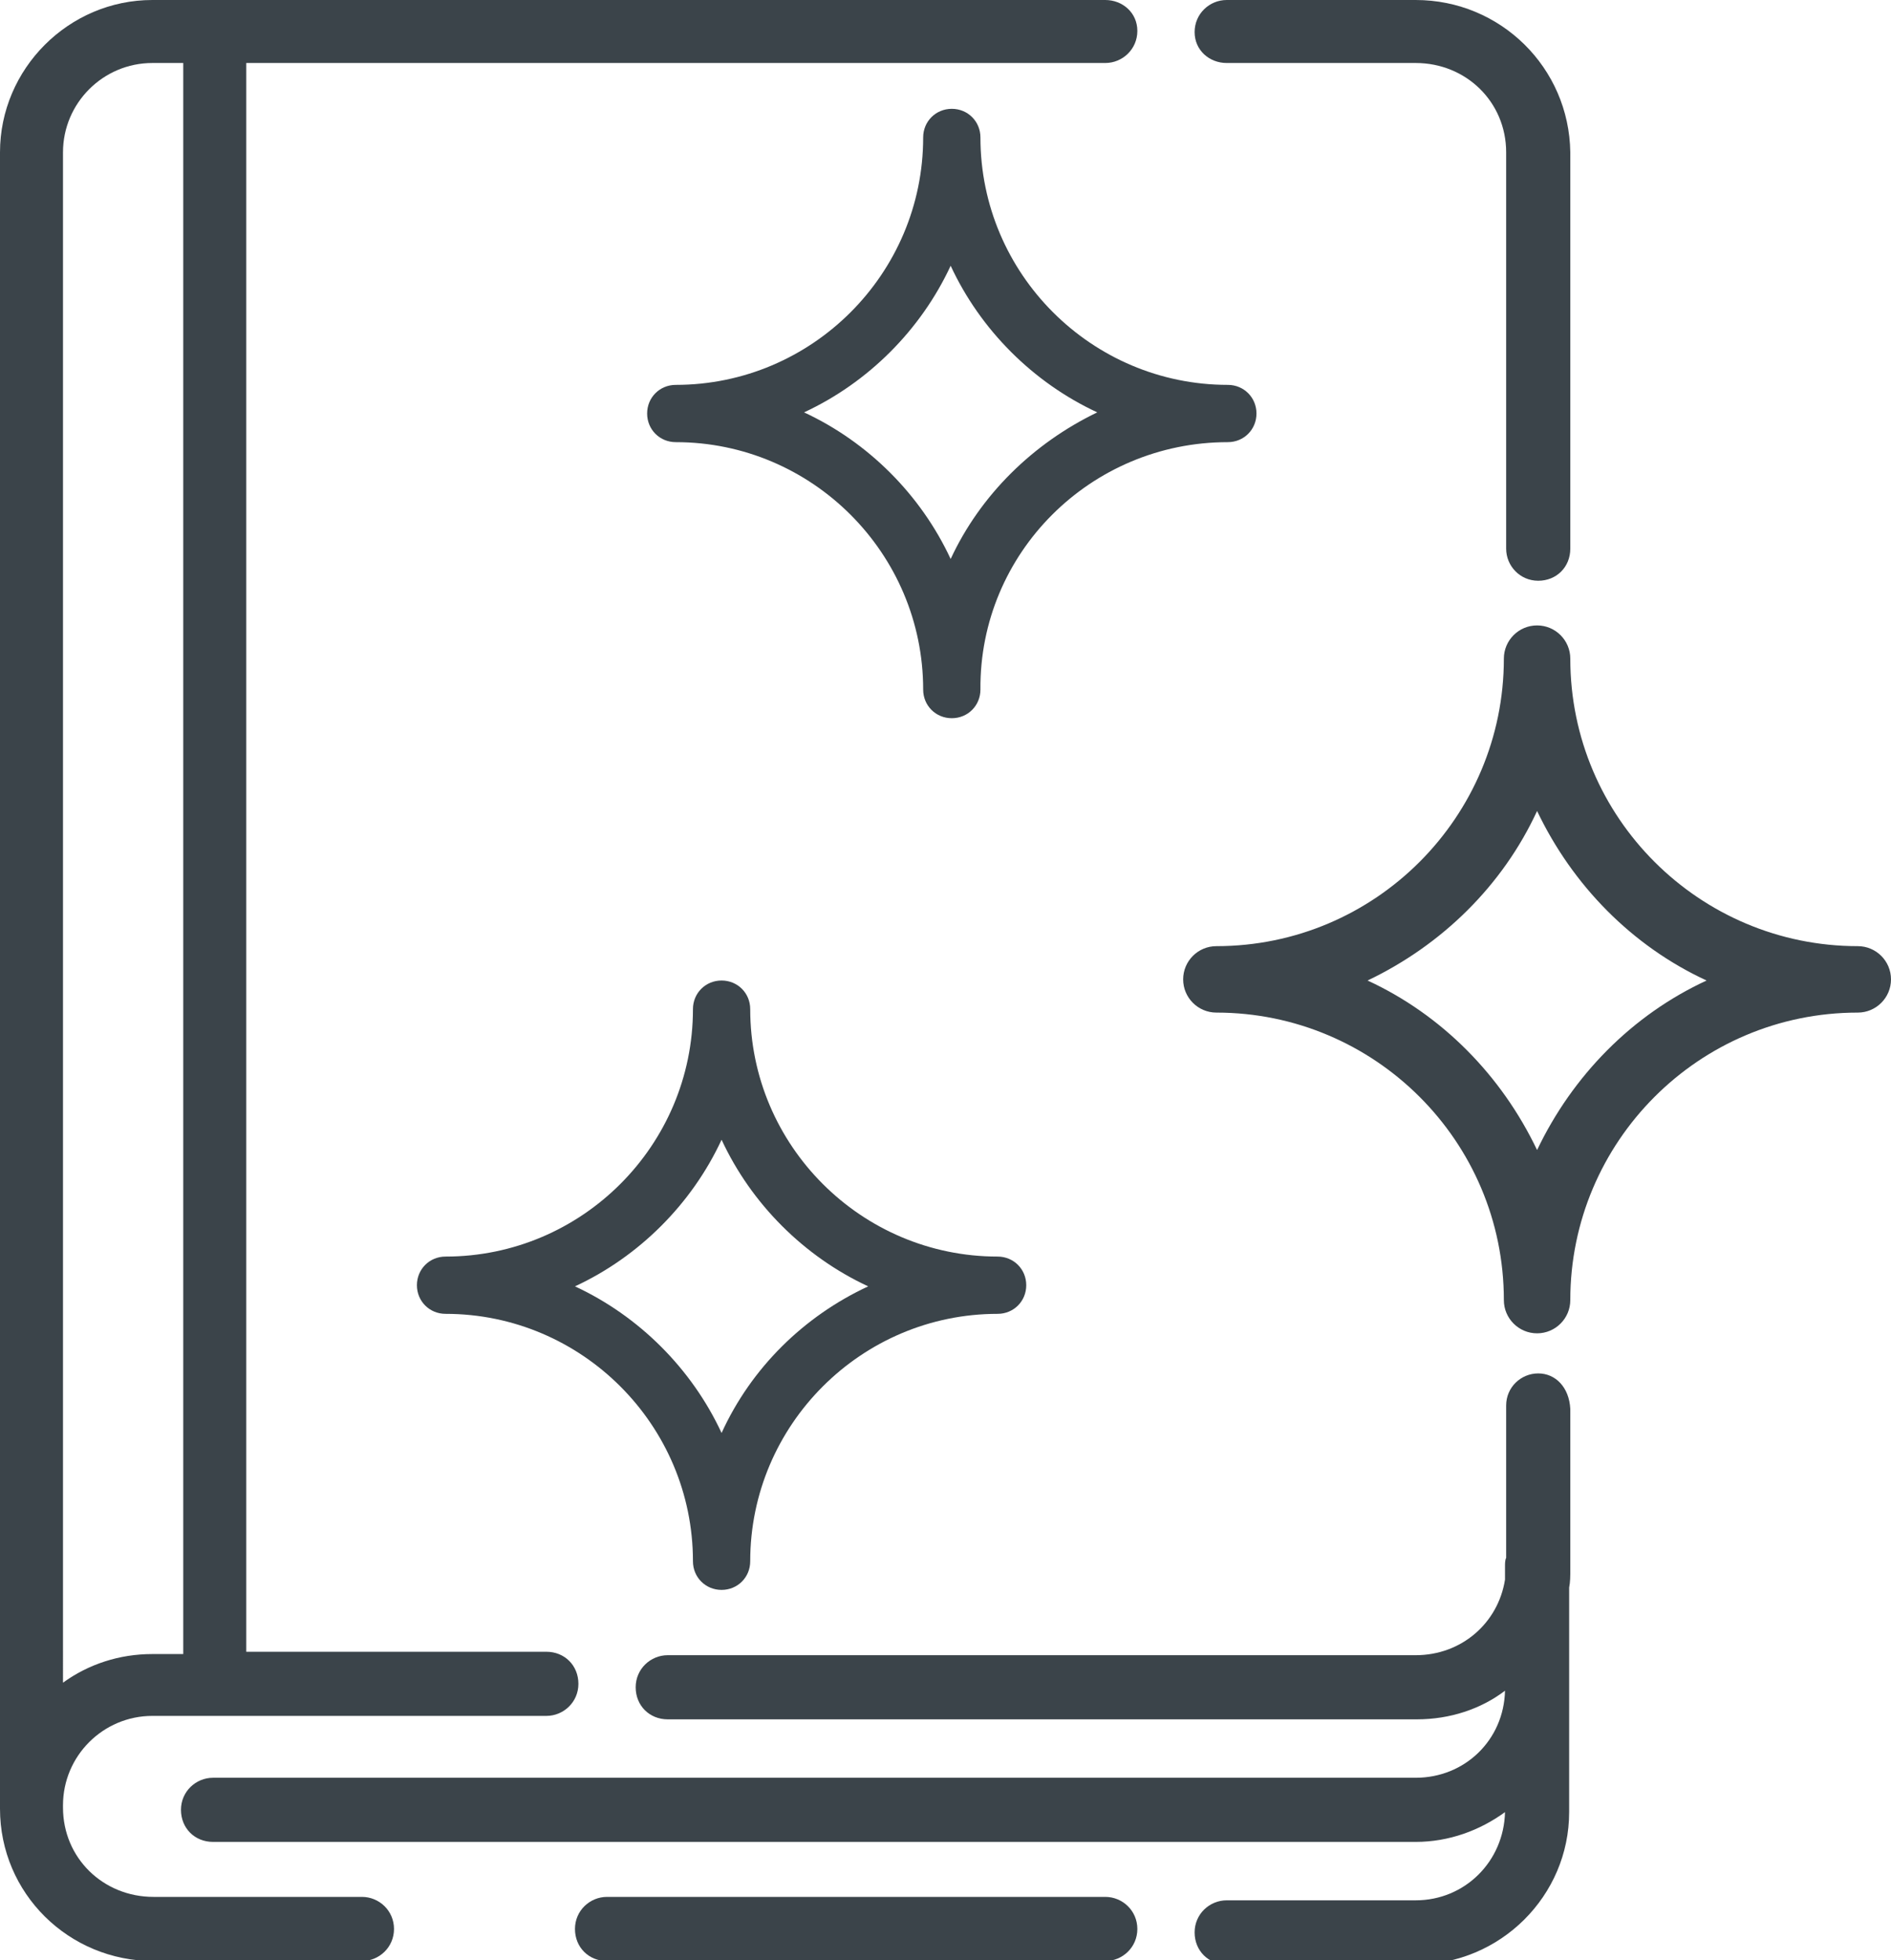
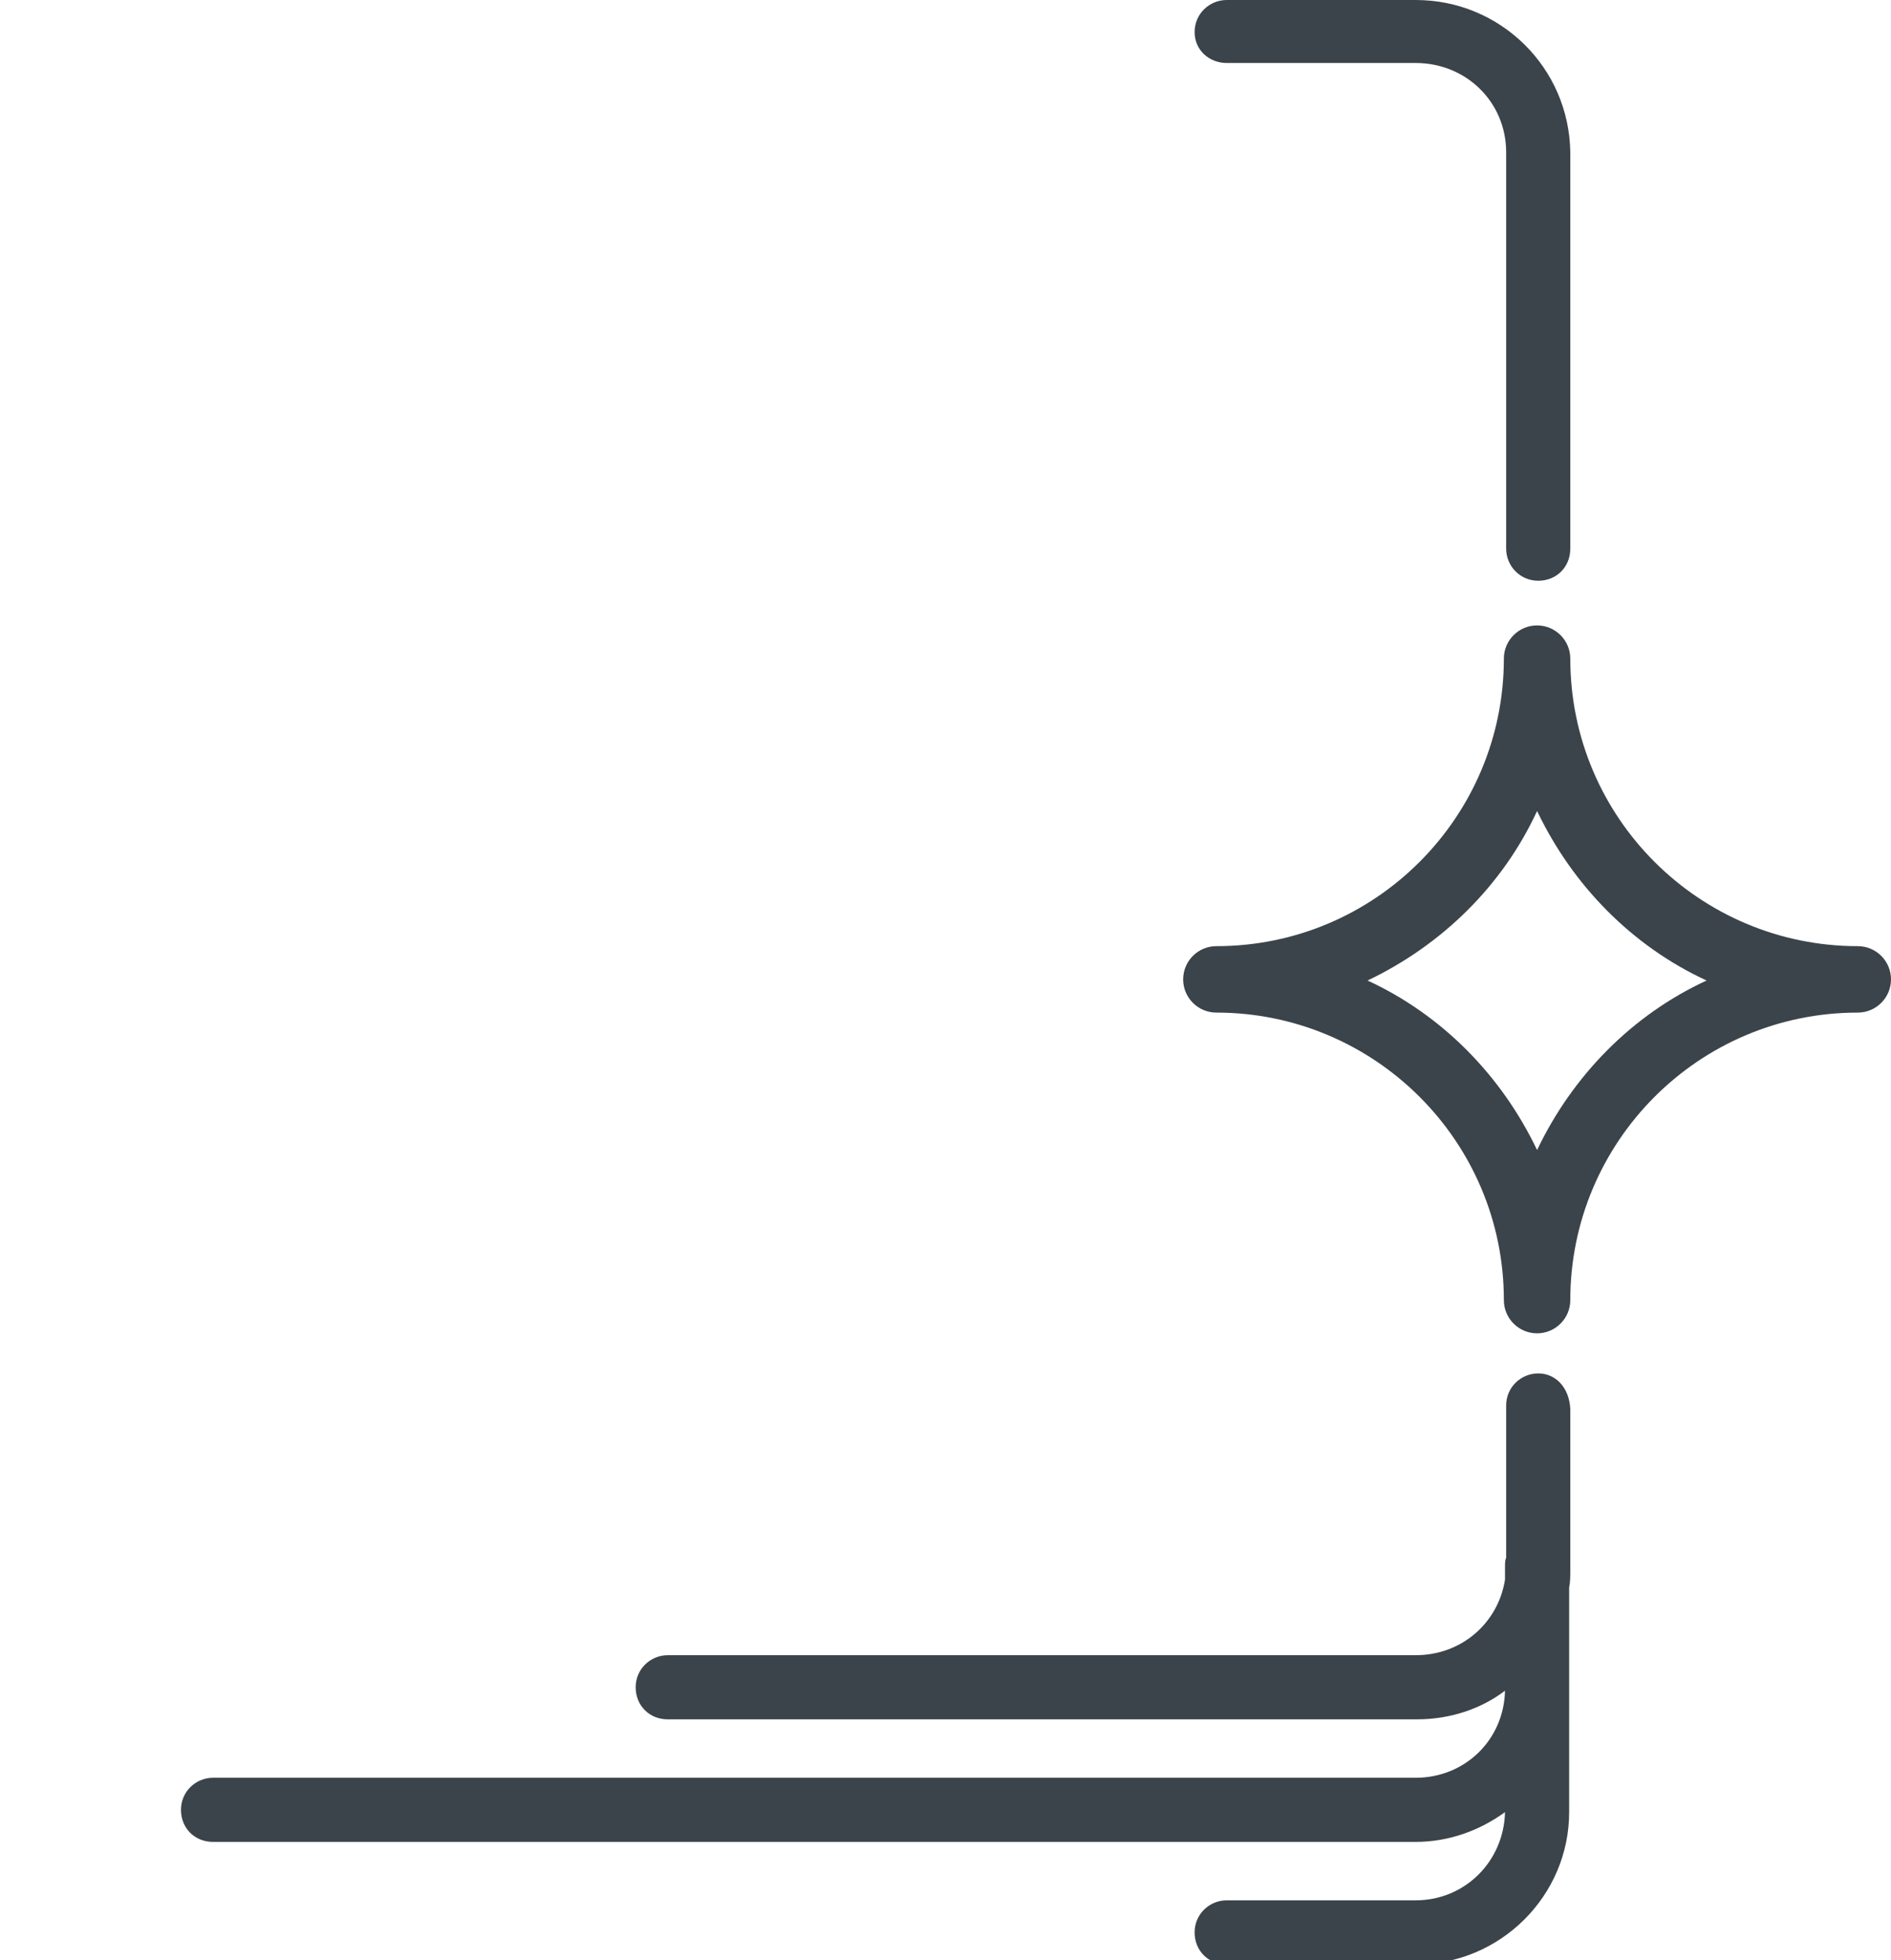
<svg xmlns="http://www.w3.org/2000/svg" version="1.1" baseProfile="tiny" x="0px" y="0px" viewBox="0 0 165.1 171.1" overflow="visible" xml:space="preserve">
  <g id="Layer_1">
</g>
  <g id="Layer_2">
    <g>
      <path fill="#3B444A" d="M107.1,5.5h16.5c4.4,0,7.9,3.4,7.9,7.8v34.6c0,1.5,1.2,2.8,2.8,2.8s2.8-1.2,2.8-2.8V13.3    C137,5.9,131,0,123.6,0h-16.5c-1.5,0-2.8,1.2-2.8,2.8S105.6,5.5,107.1,5.5z" />
      <path fill="#3B444A" d="M134.3,119.9c-1.5,0-2.8,1.2-2.8,2.8v13.3c-0.1,0.2-0.1,0.5-0.1,0.7v1.2c-0.6,3.8-3.8,6.6-7.8,6.6H58.3    c-1.5,0-2.8,1.2-2.8,2.8s1.2,2.8,2.8,2.8h65.4c2.9,0,5.6-0.9,7.7-2.5c-0.1,4.3-3.5,7.6-7.8,7.6h-105c-1.5,0-2.8,1.2-2.8,2.8    s1.2,2.8,2.8,2.8h105c2.9,0,5.6-1,7.8-2.6c-0.1,4.3-3.5,7.7-7.8,7.7h-16.5c-1.5,0-2.8,1.2-2.8,2.8s1.2,2.8,2.8,2.8h16.5    c7.4,0,13.4-6,13.4-13.3v-19.6c0.1-0.5,0.1-1,0.1-1.6v-14C137,121.1,135.8,119.9,134.3,119.9z" />
-       <path fill="#3B444A" d="M31.6,165.6H13.4c-4.4,0-7.9-3.4-7.9-7.8c0,0,0,0,0-0.1c0,0,0,0,0-0.1c0-4.3,3.5-7.8,7.8-7.8h5.4h29    c1.5,0,2.8-1.2,2.8-2.8s-1.2-2.8-2.8-2.8H21.5V5.5h75c1.5,0,2.8-1.2,2.8-2.8S98,0,96.5,0H18.7h-5.4C6,0,0,6,0,13.3v144.4    c0,0,0,0,0,0.1c0,0,0,0,0,0.1c0,7.4,6,13.3,13.4,13.3h18.2c1.5,0,2.8-1.2,2.8-2.8S33.1,165.6,31.6,165.6z M5.5,13.3    C5.5,9,9,5.5,13.3,5.5H16v138.9h-2.7c-2.9,0-5.6,0.9-7.8,2.5V13.3z" />
-       <path fill="#3B444A" d="M96.5,165.6H53c-1.5,0-2.8,1.2-2.8,2.8s1.2,2.8,2.8,2.8h43.5c1.5,0,2.8-1.2,2.8-2.8S98,165.6,96.5,165.6z" />
-       <path fill="#3B444A" d="M107.2,38.6c1.4,0,2.5-1.1,2.5-2.5c0-1.4-1.1-2.5-2.5-2.5c-11.9,0-21.6-9.7-21.6-21.6    c0-1.4-1.1-2.5-2.5-2.5s-2.5,1.1-2.5,2.5c0,11.9-9.7,21.6-21.6,21.6c-1.4,0-2.5,1.1-2.5,2.5c0,1.4,1.1,2.5,2.5,2.5    c11.9,0,21.6,9.7,21.6,21.6c0,1.4,1.1,2.5,2.5,2.5s2.5-1.1,2.5-2.5C85.5,48.3,95.2,38.6,107.2,38.6z M83,48.8    c-2.6-5.6-7.2-10.2-12.8-12.8c5.6-2.6,10.2-7.2,12.8-12.8c2.6,5.6,7.2,10.2,12.8,12.8C90.2,38.7,85.6,43.2,83,48.8z" />
-       <path fill="#3B444A" d="M65.5,88.1c0-1.4-1.1-2.5-2.5-2.5c-1.4,0-2.5,1.1-2.5,2.5c0,11.9-9.7,21.6-21.6,21.6    c-1.4,0-2.5,1.1-2.5,2.5c0,1.4,1.1,2.5,2.5,2.5c11.9,0,21.6,9.7,21.6,21.6c0,1.4,1.1,2.5,2.5,2.5c1.4,0,2.5-1.1,2.5-2.5    c0-11.9,9.7-21.6,21.6-21.6c1.4,0,2.5-1.1,2.5-2.5c0-1.4-1.1-2.5-2.5-2.5C75.2,109.7,65.5,100,65.5,88.1z M63,125.1    c-2.6-5.6-7.2-10.2-12.8-12.8c5.6-2.6,10.2-7.2,12.8-12.8c2.6,5.6,7.2,10.2,12.8,12.8C70.2,114.9,65.6,119.4,63,125.1z" />
      <path fill="#3B444A" d="M162.2,82.6c-13.8,0-25.1-11.2-25.1-25.1c0-1.6-1.3-2.9-2.9-2.9c-1.6,0-2.9,1.3-2.9,2.9    c0,13.8-11.2,25.1-25.1,25.1c-1.6,0-2.9,1.3-2.9,2.9s1.3,2.9,2.9,2.9c13.8,0,25.1,11.2,25.1,25.1c0,1.6,1.3,2.9,2.9,2.9    c1.6,0,2.9-1.3,2.9-2.9c0-13.8,11.2-25.1,25.1-25.1c1.6,0,2.9-1.3,2.9-2.9S163.8,82.6,162.2,82.6z M134.2,100.4    c-3.1-6.5-8.3-11.8-14.8-14.8c6.5-3.1,11.8-8.3,14.8-14.8c3.1,6.5,8.3,11.8,14.8,14.8C142.5,88.6,137.3,93.9,134.2,100.4z" />
    </g>
  </g>
</svg>